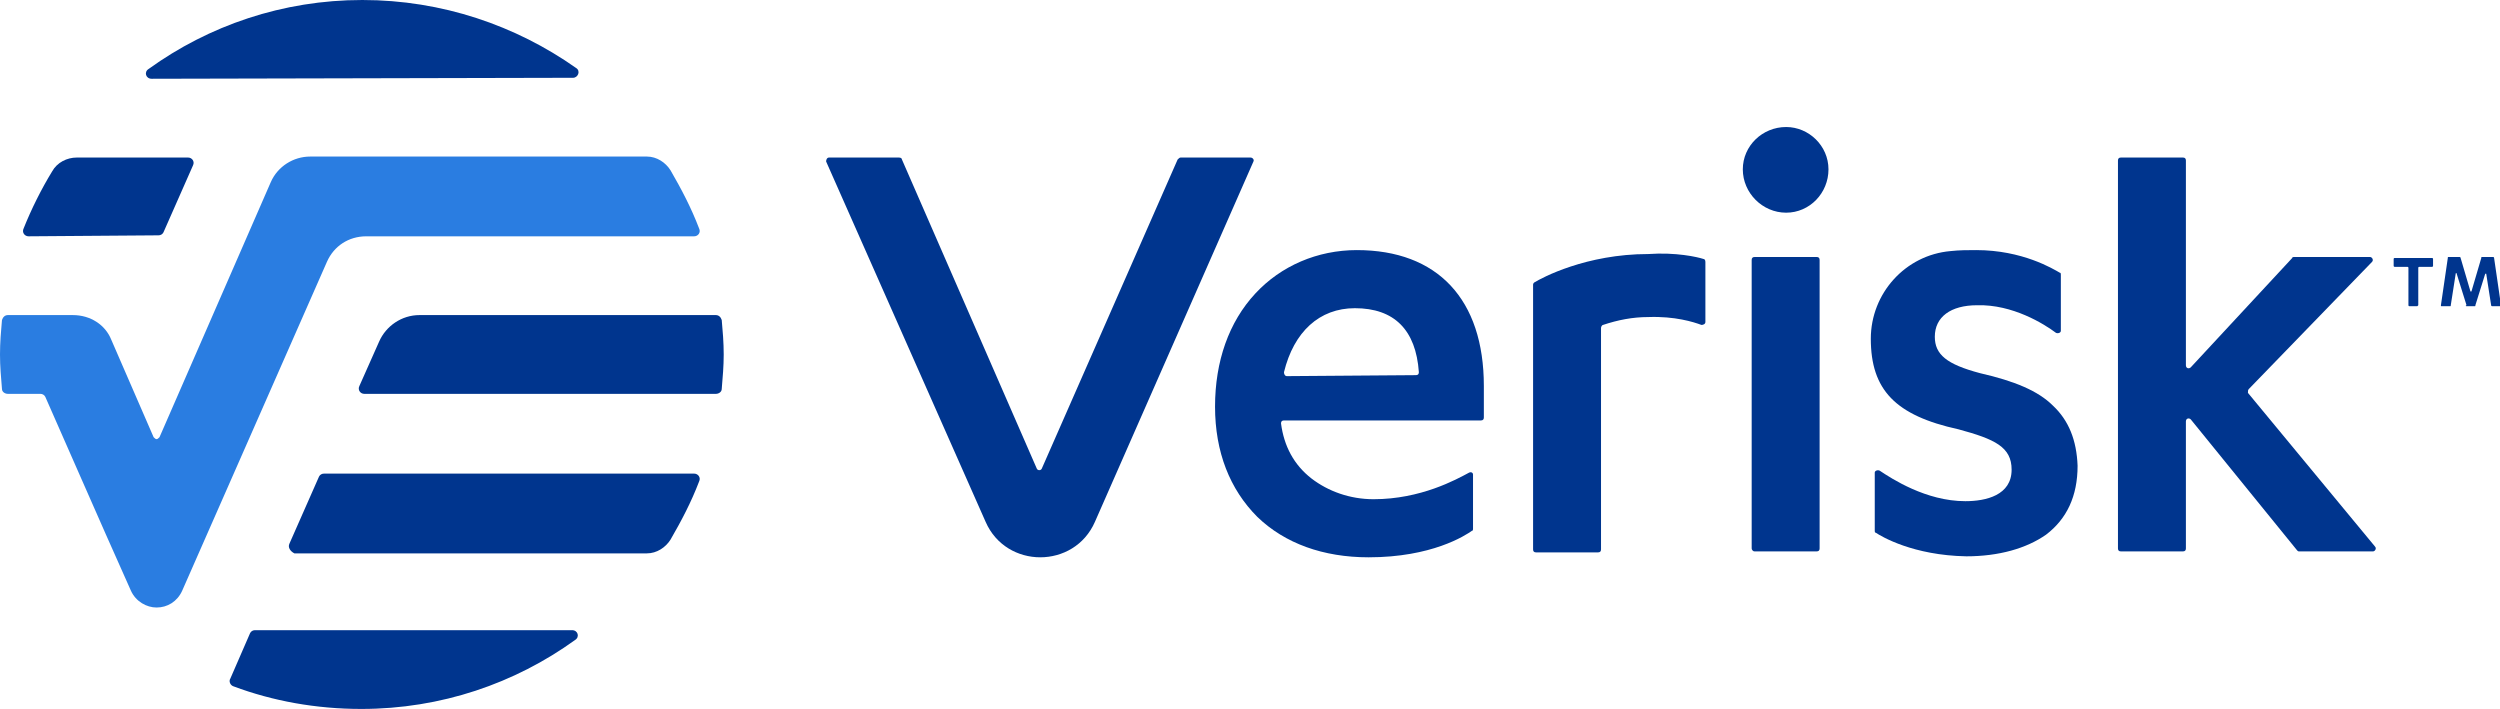
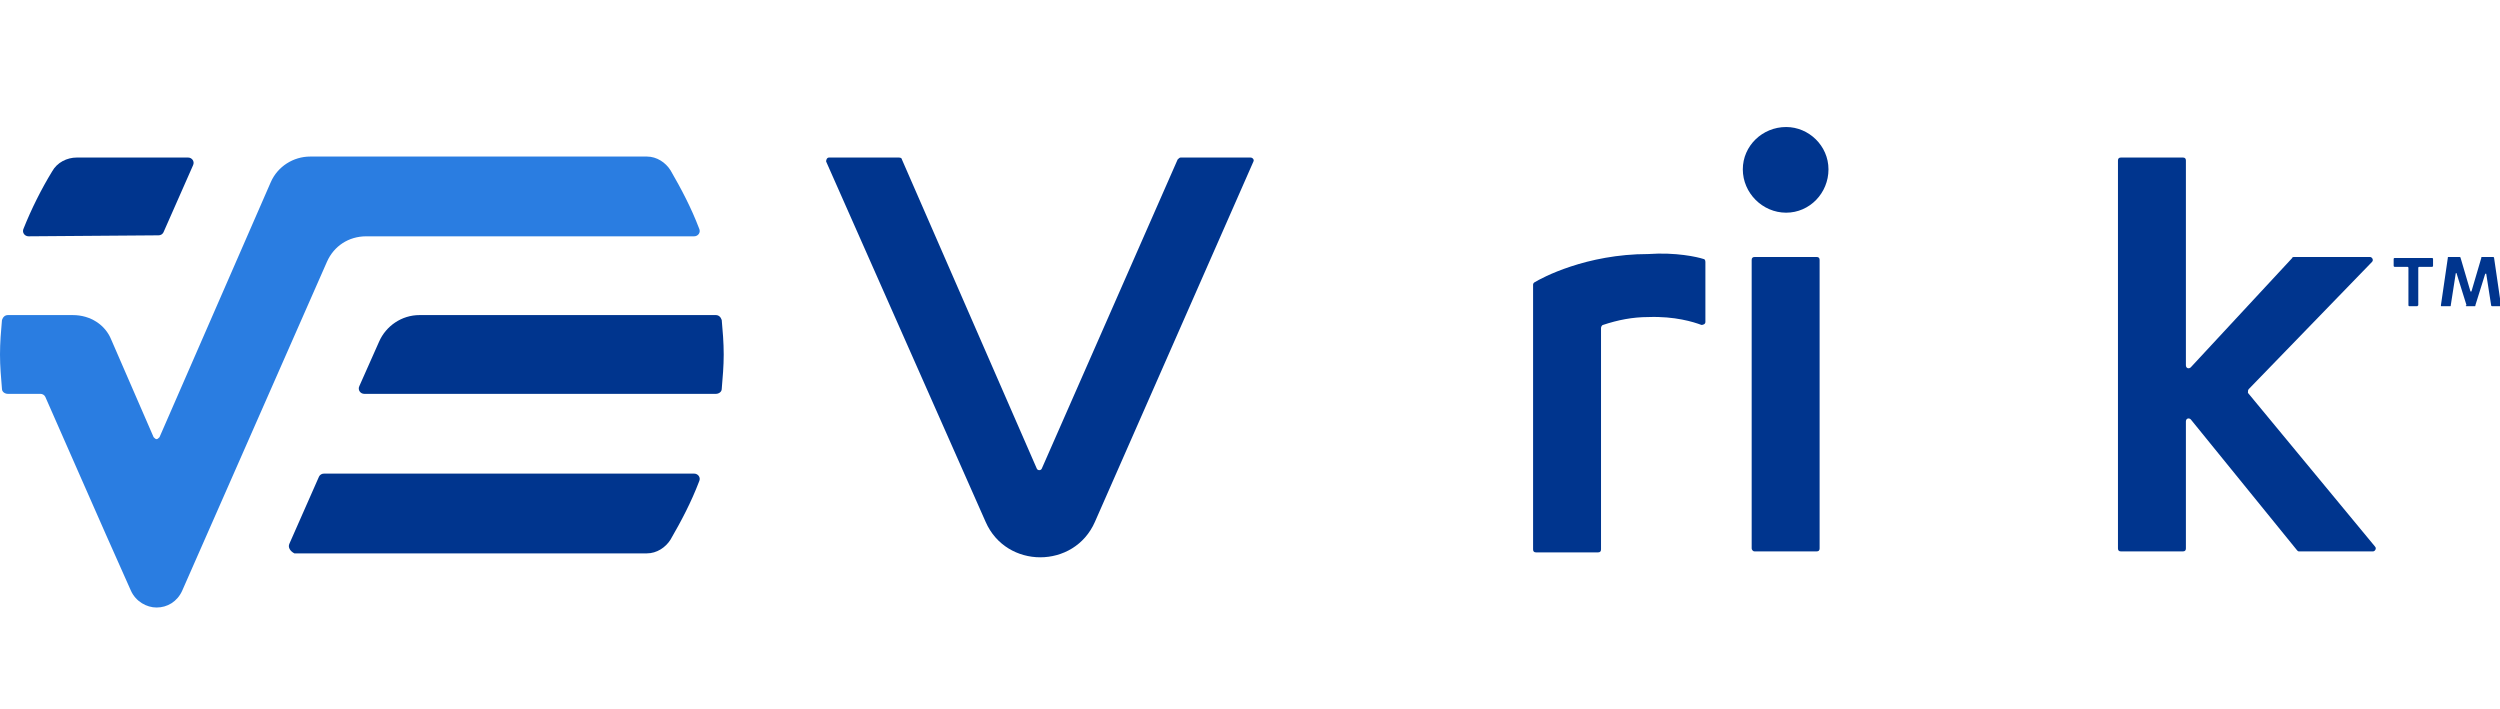
<svg xmlns="http://www.w3.org/2000/svg" version="1.1" id="Layer_1" x="0px" y="0px" viewBox="0 0 253.9 72" style="enable-background:new 0 0 253.9 72;" xml:space="preserve">
  <style type="text/css">
  .st0{fill:none;}
	.st1{fill:#00358E;}
	.st2{fill:#2A7DE1;}
 </style>
-   <path class="st0" d="M137.6,31.3c-3.6,0-6.2,2.4-7.2,6.5c0,0.2,0.1,0.4,0.3,0.4l13.1-0.1c0.2,0,0.3-0.1,0.3-0.3  C143.8,33.5,141.6,31.3,137.6,31.3z">
-  </path>
  <path class="st1" d="M72.7,32H42.6c-1.8,0-3.4,1.1-4.1,2.7l-2,4.5C36.3,39.6,36.6,40,37,40h35.7c0.3,0,0.6-0.2,0.6-0.5  c0.1-1.2,0.2-2.3,0.2-3.5s-0.1-2.4-0.2-3.5C73.2,32.2,73,32,72.7,32z">
 </path>
  <path class="st1" d="M127,16h-7.1c-0.1,0-0.2,0.1-0.3,0.2l-13.8,31.4c-0.1,0.2-0.4,0.2-0.5,0L91.6,16.2c0-0.1-0.1-0.2-0.3-0.2h-7.1  c-0.2,0-0.3,0.2-0.3,0.4L100.1,53c2.1,4.8,9,4.8,11.1,0l16.1-36.6C127.4,16.2,127.2,16,127,16z">
 </path>
  <path class="st1" d="M2.9,24l13.2-0.1c0.2,0,0.4-0.1,0.5-0.3l3-6.8c0.2-0.4-0.1-0.8-0.5-0.8H7.8c-1,0-2,0.5-2.5,1.4  c-1.1,1.8-2.1,3.8-2.9,5.8C2.2,23.6,2.5,24,2.9,24z">
 </path>
-   <path class="st1" d="M15.4,8l42.8-0.1c0.5,0,0.8-0.7,0.3-1C52.4,2.6,44.9,0,36.8,0c-8.1,0-15.6,2.6-21.7,7C14.6,7.3,14.8,8,15.4,8z">
-  </path>
  <path class="st2" d="M37.2,24h33.3c0.4,0,0.7-0.4,0.5-0.8c-0.8-2.1-1.8-4-2.9-5.9c-0.5-0.8-1.4-1.4-2.4-1.4H31.5c-1.7,0-3.3,1-4,2.6  L16.2,44.4c-0.1,0.1-0.2,0.2-0.3,0.2c-0.1,0-0.2-0.1-0.3-0.2l-4.3-9.9C10.7,33,9.2,32,7.4,32H0.8c-0.3,0-0.5,0.2-0.6,0.5  C0.1,33.6,0,34.8,0,36s0.1,2.3,0.2,3.5c0,0.3,0.3,0.5,0.6,0.5h3.3c0.2,0,0.4,0.1,0.5,0.3c0.9,2,5.6,12.8,8.7,19.7  c0.5,1.1,1.6,1.7,2.6,1.7c1.1,0,2.1-0.6,2.6-1.7l14.7-33.4C33.9,25,35.4,24,37.2,24z">
-  </path>
-   <path class="st1" d="M58.1,64H25.9c-0.2,0-0.4,0.1-0.5,0.3l-2,4.6c-0.2,0.3,0,0.7,0.3,0.8c4,1.5,8.4,2.3,13,2.3  c8.1,0,15.6-2.6,21.7-7C58.9,64.7,58.7,64,58.1,64z">
 </path>
  <path class="st1" d="M70.5,48.1H32.9c-0.2,0-0.4,0.1-0.5,0.3l-3,6.8c-0.2,0.4,0.1,0.8,0.5,1h35.8c1,0,1.9-0.6,2.4-1.4  c1.1-1.9,2.1-3.8,2.9-5.9C71.2,48.5,70.9,48.1,70.5,48.1z">
 </path>
  <path class="st1" d="M247,26.2h-3.8c-0.1,0-0.1,0.1-0.1,0.1V27c0,0.1,0.1,0.1,0.1,0.1h1.3c0.1,0,0.1,0.1,0.1,0.1V31  c0,0.1,0.1,0.1,0.1,0.1h0.8c0,0,0.1-0.1,0.1-0.1v-3.8c0-0.1,0.1-0.1,0.1-0.1h1.3c0.1,0,0.1-0.1,0.1-0.1v-0.7  C247.1,26.2,247,26.2,247,26.2z">
 </path>
  <path class="st1" d="M228.3,39.9c0-0.2,0-0.3,0.1-0.4l12.5-12.9c0.2-0.2,0-0.5-0.2-0.5H233c-0.1,0-0.2,0-0.2,0.1l-10.3,11.1  c-0.2,0.2-0.5,0.1-0.5-0.2V16.3c0-0.2-0.1-0.3-0.3-0.3h-6.3c-0.2,0-0.3,0.1-0.3,0.3v39.4c0,0.2,0.1,0.3,0.3,0.3h6.3  c0.2,0,0.3-0.1,0.3-0.3V42.8c0-0.3,0.3-0.4,0.5-0.2l10.8,13.3c0.1,0.1,0.1,0.1,0.2,0.1h7.5c0.2,0,0.4-0.3,0.2-0.5L228.3,39.9z">
 </path>
  <path class="st1" d="M253.3,26.2c0-0.1-0.1-0.1-0.1-0.1h-1.1c-0.1,0-0.1,0-0.1,0.1l-1,3.4h-0.1l-1-3.4c0-0.1-0.1-0.1-0.1-0.1h-1.1  c-0.1,0-0.1,0-0.1,0.1l-0.7,4.8c0,0.1,0,0.1,0.1,0.1h0.8c0.1,0,0.1,0,0.1-0.1l0.5-3.2c0-0.1,0.1-0.1,0.1,0l1,3.2  c-0.1,0-0.1,0.1,0,0.1h0.8c0.1,0,0.1,0,0.1-0.1l1-3.2h0.1L253,31c0,0.1,0.1,0.1,0.1,0.1h0.8c0.1,0,0.1-0.1,0.1-0.1L253.3,26.2z">
 </path>
-   <path class="st1" d="M201.1,37.9c-3.4-0.9-4.6-1.9-4.6-3.7c0-2,1.6-3.2,4.3-3.2c3.6-0.1,6.8,1.9,8,2.8c0.2,0.1,0.5,0,0.5-0.2v-5.7  c0-0.1,0-0.2-0.1-0.2c-0.7-0.4-3.8-2.3-8.5-2.3c-0.8,0-1.7,0-2.6,0.1c-4.6,0.4-8.1,4.3-8.1,8.9c0,5.2,2.5,7.8,8.9,9.2  c3.7,1,5.4,1.8,5.4,4.1c0,2.6-2.6,3.2-4.7,3.2c-4,0-7.5-2.3-8.7-3.1c-0.2-0.1-0.5,0-0.5,0.2v5.9c0,0.1,0,0.2,0.1,0.2  c0.6,0.4,3.8,2.3,9.2,2.4c3.3,0,6.1-0.8,8.1-2.2c2.1-1.6,3.2-3.9,3.2-7c-0.1-2.6-0.9-4.6-2.5-6.1C207,39.7,204.6,38.7,201.1,37.9z">
-  </path>
-   <path class="st1" d="M137.8,25.4c-4,0-7.7,1.6-10.3,4.4c-2.7,2.9-4.1,6.9-4.1,11.5c0,4.6,1.5,8.4,4.3,11.2c2.8,2.7,6.7,4.1,11.3,4.1  c6.4,0,9.8-2.2,10.5-2.7c0.1,0,0.1-0.1,0.1-0.2v-5.5c0-0.2-0.2-0.3-0.4-0.2c-1.3,0.7-4.9,2.7-9.7,2.7c-2.4,0-4.6-0.8-6.3-2.1  c-1.8-1.4-2.8-3.3-3.1-5.6c0-0.2,0.1-0.3,0.3-0.3h20c0.2,0,0.3-0.1,0.3-0.3v-3.2C150.7,30.4,146,25.4,137.8,25.4z M143.8,38.1  l-13.1,0.1c-0.2,0-0.3-0.2-0.3-0.4c1-4.1,3.6-6.5,7.2-6.5c4,0,6.2,2.2,6.5,6.5C144.1,38,144,38.1,143.8,38.1z">
-  </path>
  <path class="st1" d="M173,26.3c-0.6-0.2-2.8-0.7-5.6-0.5c-6.3,0-10.8,2.4-11.6,2.9c0,0-0.1,0.1-0.1,0.2v26.9c0,0.2,0.1,0.3,0.3,0.3  h6.3c0.2,0,0.3-0.1,0.3-0.3V33.3c0-0.1,0.1-0.3,0.2-0.3c1.5-0.5,3-0.8,4.6-0.8c2.7-0.1,4.6,0.5,5.4,0.8c0.2,0,0.4-0.1,0.4-0.3v-6.1  C173.2,26.4,173.1,26.3,173,26.3z">
 </path>
  <path class="st1" d="M181.4,12.9c-2.4,0-4.4,1.9-4.4,4.3c0,2.4,2,4.4,4.4,4.4c2.4,0,4.3-2,4.3-4.4C185.7,14.8,183.7,12.9,181.4,12.9  z">
 </path>
  <path class="st1" d="M184.5,26.1h-6.3c-0.2,0-0.3,0.1-0.3,0.3v29.3c0,0.1,0.1,0.3,0.3,0.3h6.3c0.2,0,0.3-0.1,0.3-0.3V26.4  C184.8,26.2,184.7,26.1,184.5,26.1z">
 </path>
</svg>